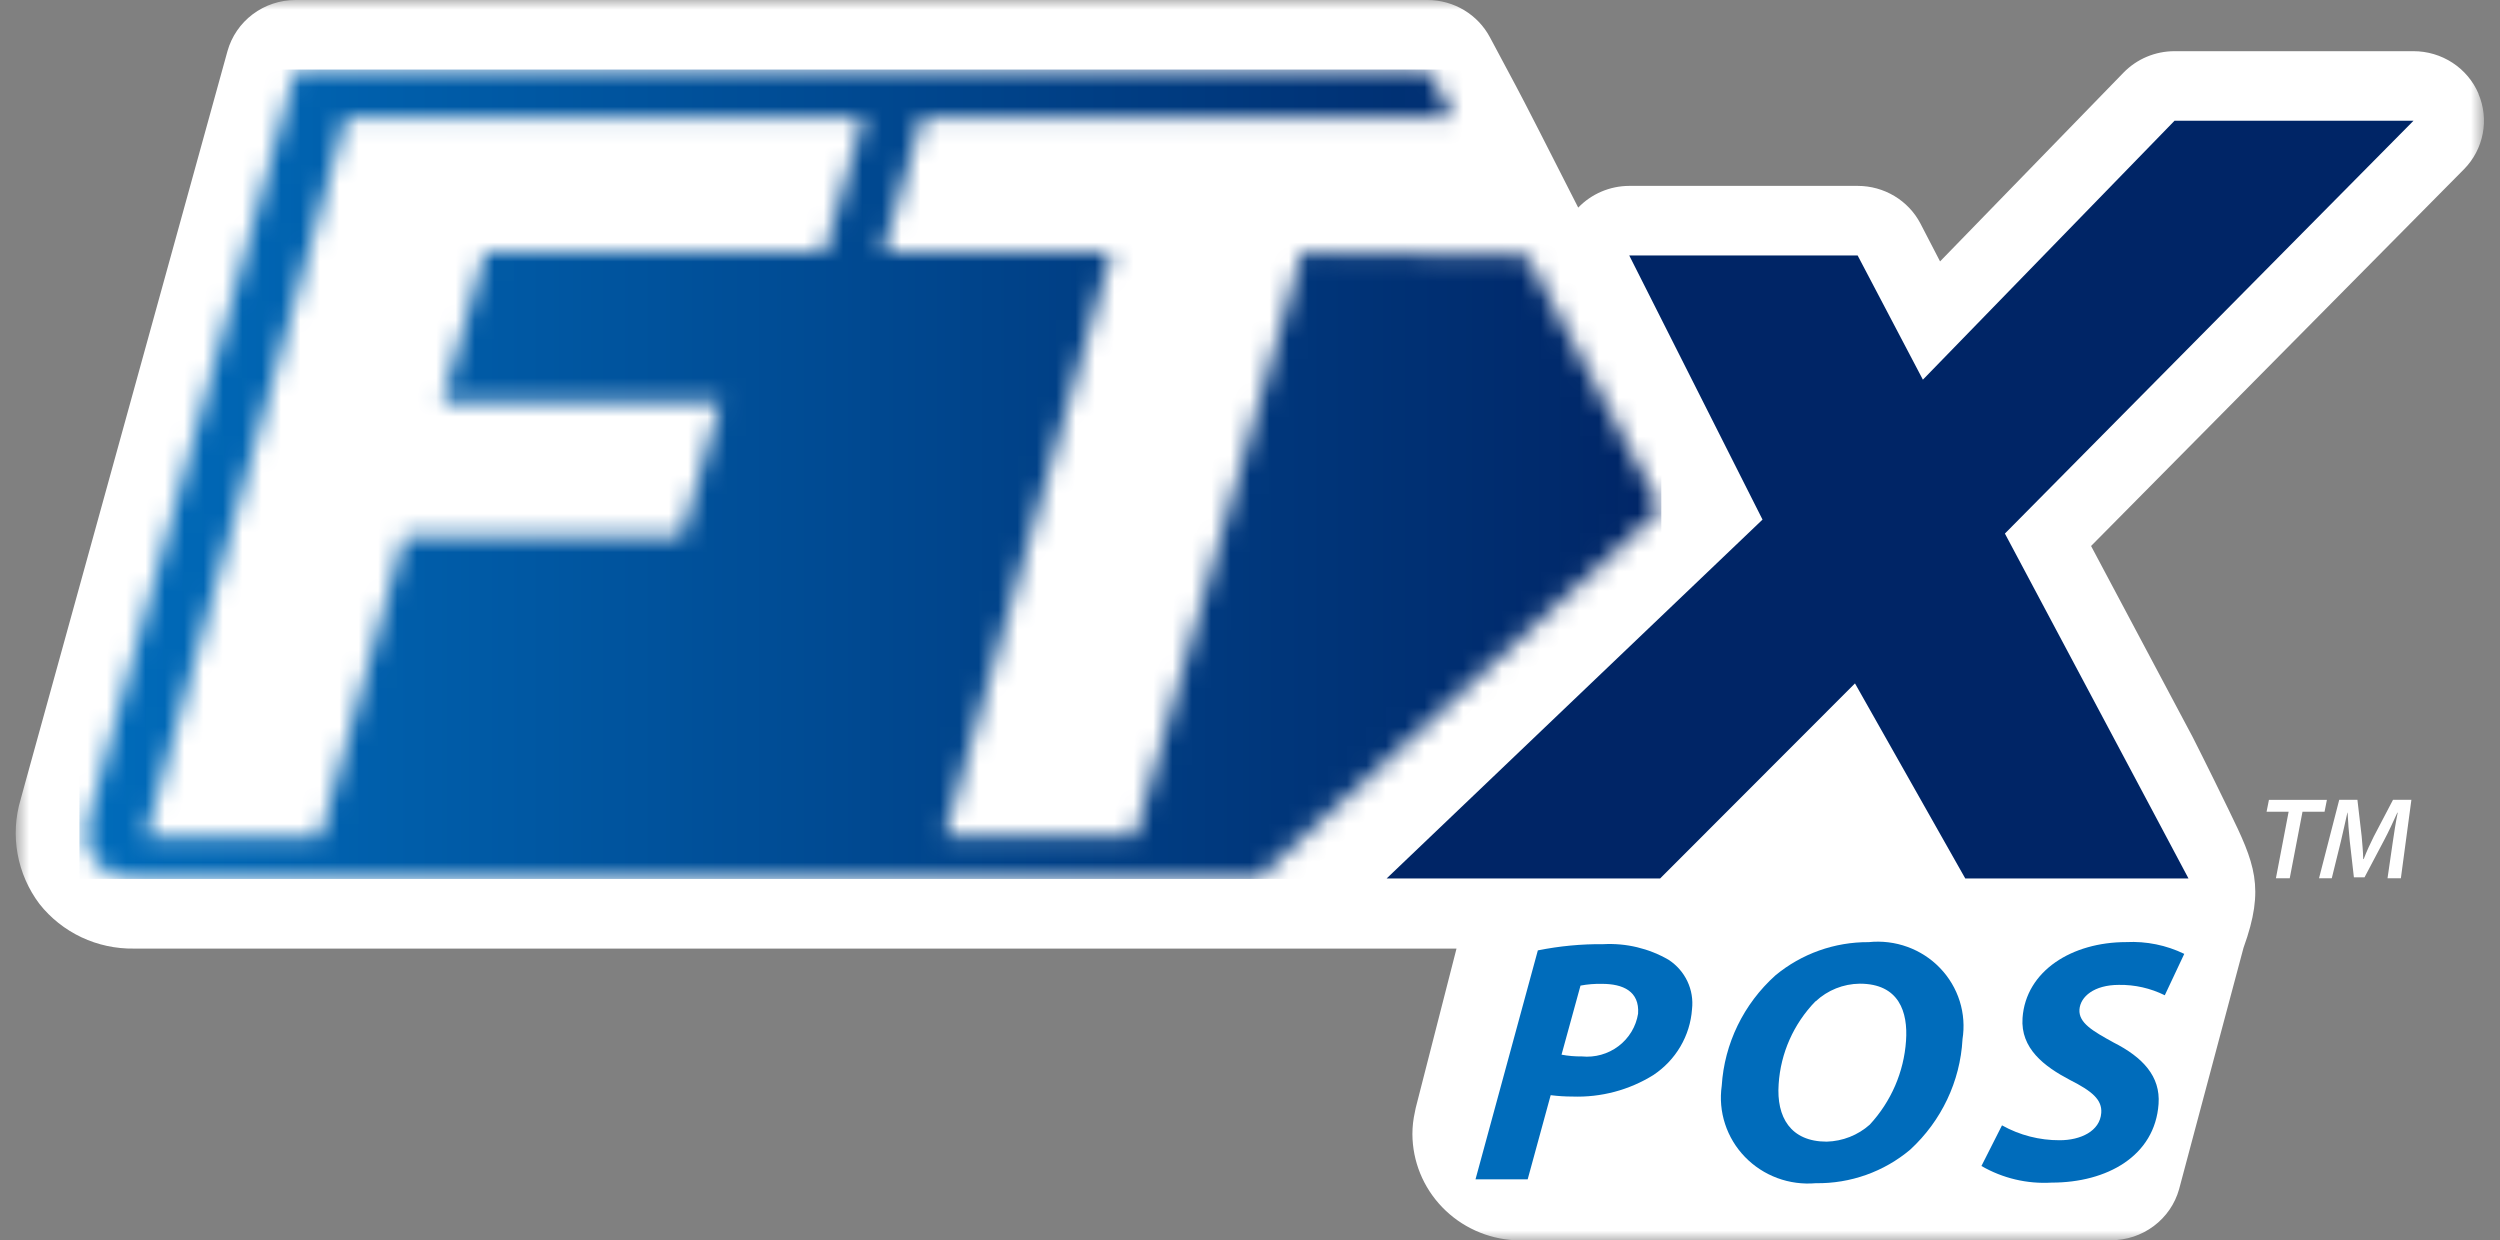
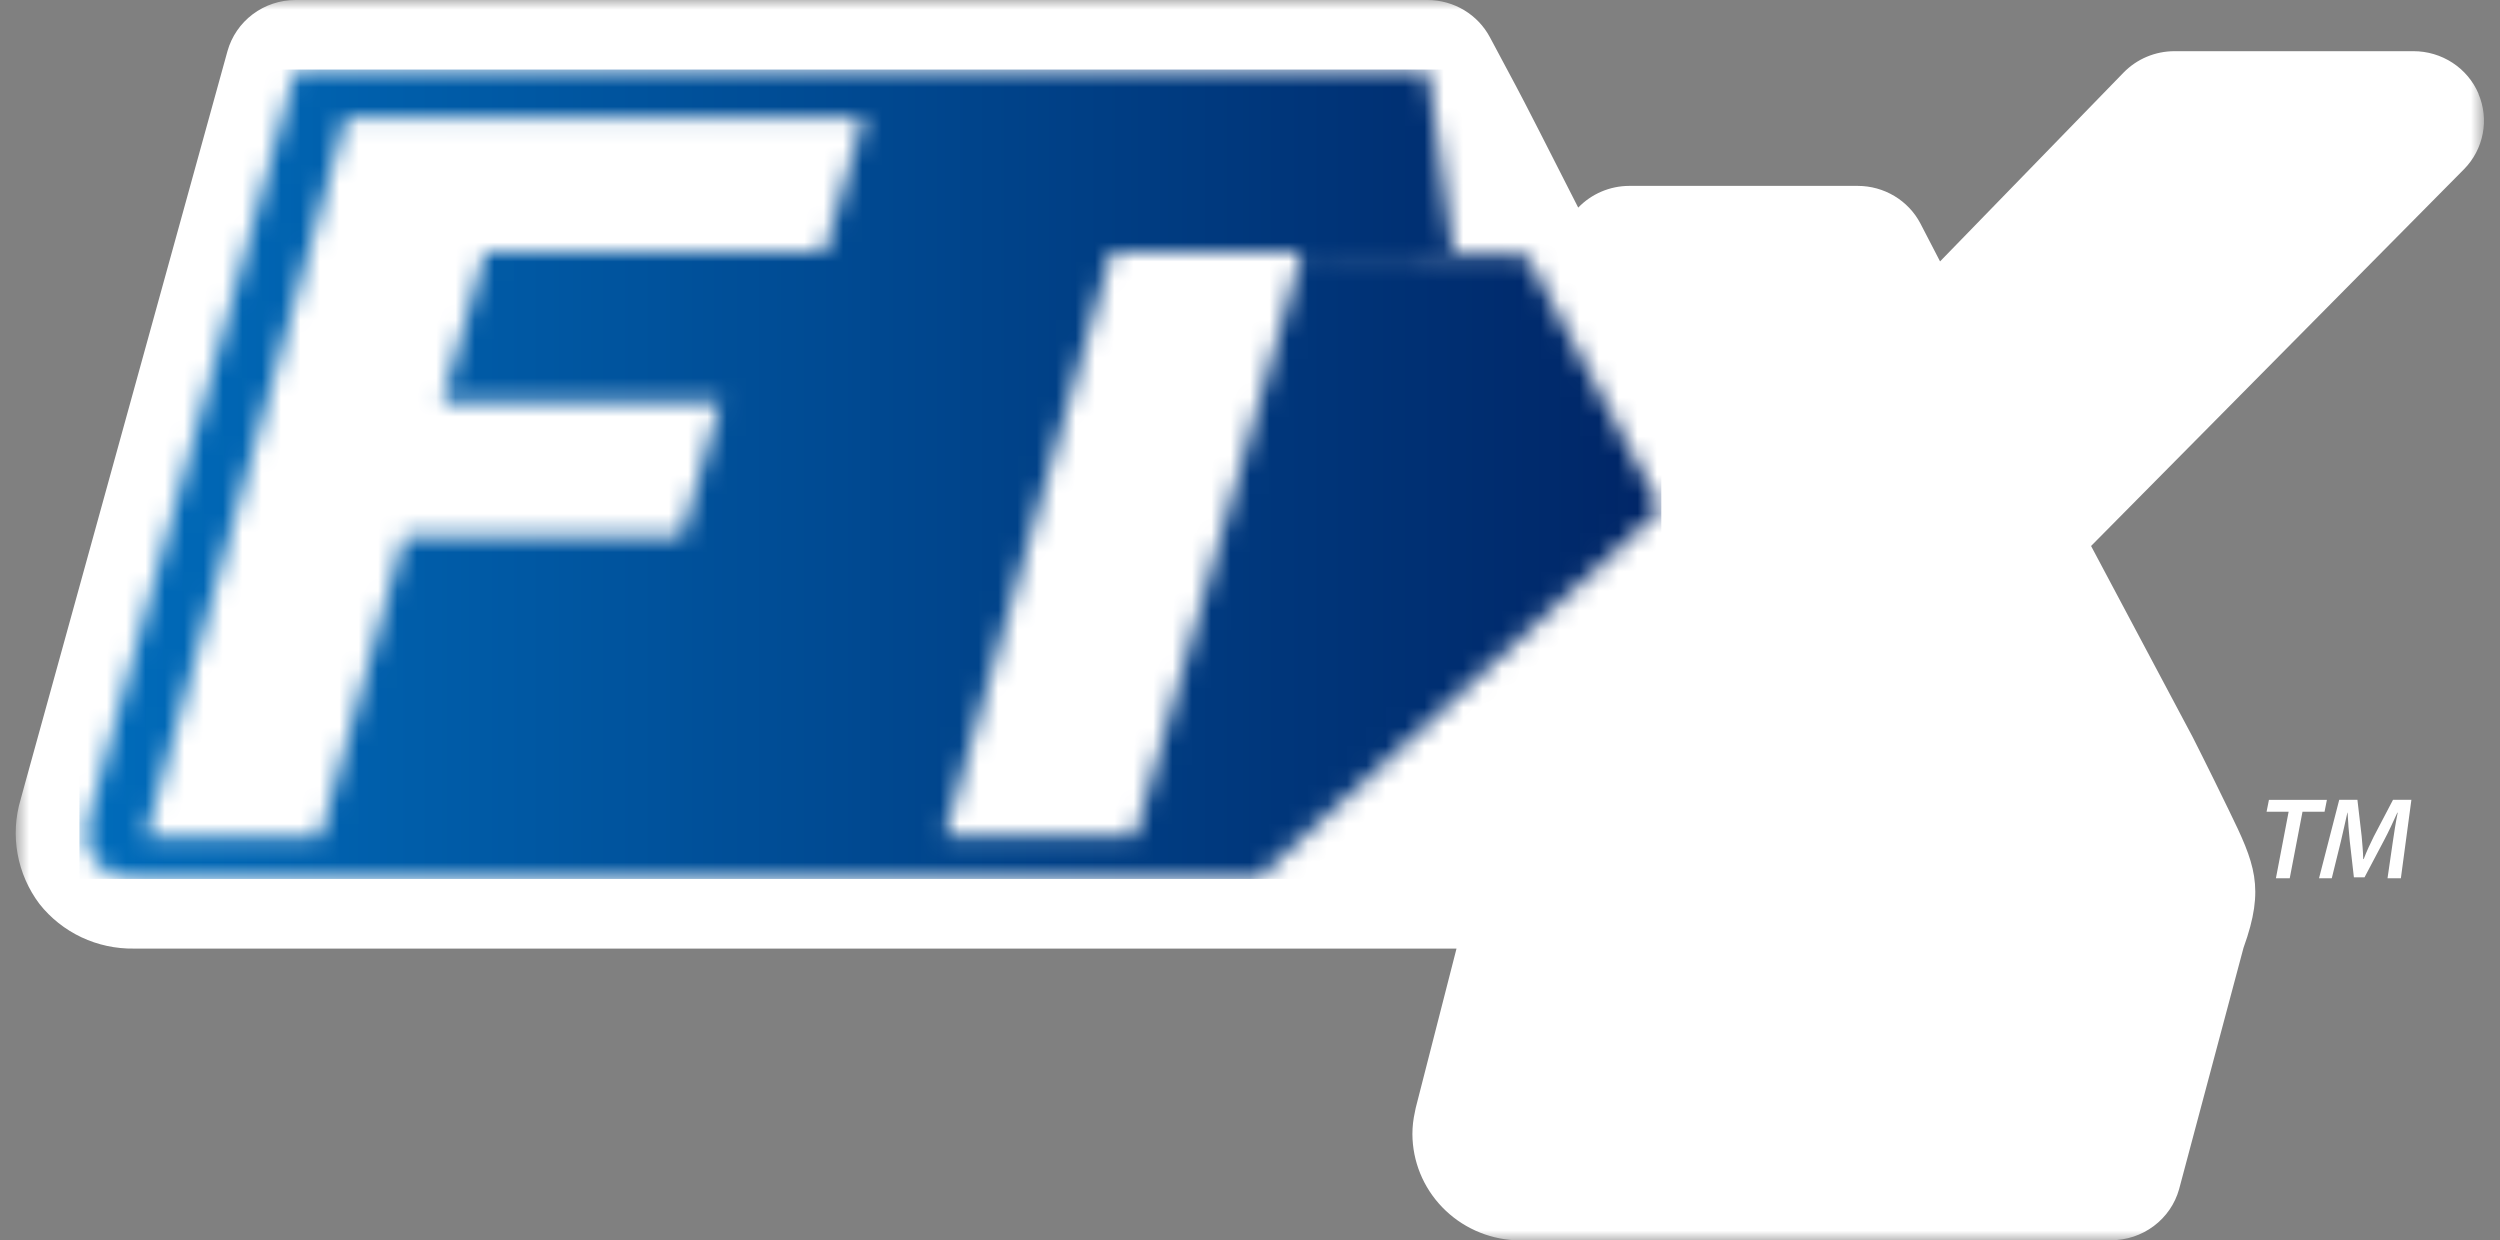
<svg xmlns="http://www.w3.org/2000/svg" width="129" height="64" viewBox="0 0 129 64" fill="none">
  <rect x="0" y="0" width="129" height="64" fill="#808080" stroke="none" />
  <g id="Logo">
    <g id="ftx-pos icon">
      <g id="Group 73">
        <g id="Clip path group">
          <mask id="mask0_1929_39" style="mask-type:luminance" maskUnits="userSpaceOnUse" x="0" y="0" width="129" height="64">
            <g id="clip-path">
              <path id="Rectangle 61" d="M128.18 0H0.82V64H128.18V0Z" fill="white" />
            </g>
          </mask>
          <g mask="url(#mask0_1929_39)">
            <g id="Group 72">
              <path id="Path 104" d="M127.892 4.835C127.614 4.185 127.147 3.63 126.55 3.239C125.953 2.849 125.253 2.641 124.536 2.641H112.205C111.713 2.641 111.227 2.739 110.775 2.929C110.322 3.119 109.914 3.398 109.574 3.747L100.107 13.489L99.09 11.526C98.784 10.944 98.321 10.456 97.752 10.115C97.183 9.774 96.531 9.593 95.865 9.592H84.063C83.571 9.594 83.085 9.694 82.633 9.887C82.181 10.08 81.774 10.361 81.436 10.713C80.108 8.096 78.549 5.033 78.211 4.416L76.883 1.929C76.576 1.35 76.115 0.864 75.549 0.524C74.982 0.184 74.332 0.003 73.669 1.77026e-07H15.252C14.453 -0 13.675 0.259 13.04 0.736C12.405 1.214 11.947 1.885 11.736 2.645L1.255 40.557L1.065 41.249C0.792 42.161 0.738 43.124 0.907 44.06C1.076 44.997 1.463 45.882 2.038 46.646C2.615 47.376 3.356 47.964 4.202 48.363C5.048 48.762 5.978 48.962 6.916 48.947H75.156L73.098 56.984C73.062 57.114 73.032 57.245 73.009 57.378C72.924 57.753 72.88 58.136 72.88 58.52C72.886 59.924 73.436 61.273 74.418 62.291C75.399 63.309 76.739 63.919 78.162 63.996C78.249 63.996 78.335 63.996 78.421 63.996H108.931C109.727 63.996 110.501 63.739 111.135 63.264C111.769 62.789 112.228 62.123 112.44 61.367L115.766 48.904C116.891 45.796 116.345 44.544 115.007 41.802C113.909 39.539 113.146 38.04 113.146 38.04L107.899 28.173L127.139 8.736C127.639 8.23 127.976 7.591 128.109 6.897C128.242 6.204 128.165 5.487 127.886 4.837" fill="white" />
              <path id="Path 105" d="M118.093 41.886H116.955L117.077 41.273H120.068L119.947 41.886H118.809L118.15 45.319H117.437L118.093 41.886Z" fill="white" />
              <path id="Path 106" d="M123.196 45.319L123.472 43.417C123.532 43.002 123.618 42.432 123.722 41.933H123.703C123.489 42.407 123.246 42.929 123.02 43.355L122.009 45.271H121.461L121.246 43.385C121.197 42.934 121.161 42.413 121.136 41.931H121.125C121.015 42.394 120.893 43.005 120.789 43.415L120.32 45.317H119.662L120.704 41.271H121.643L121.863 43.162C121.893 43.523 121.935 43.944 121.942 44.327H121.967C122.113 43.944 122.309 43.516 122.485 43.168L123.479 41.271H124.428L123.885 45.317L123.196 45.319Z" fill="white" />
-               <path id="Path 107" d="M103.453 27.532L124.538 6.229H112.207L99.221 19.591L95.854 13.182H84.069L90.946 26.811L71.55 45.329H85.662L95.717 35.263L101.408 45.329H112.926L111.131 41.953L103.453 27.532Z" fill="#002566" />
            </g>
          </g>
        </g>
      </g>
      <g id="Group 75">
        <g id="Clip path group_2">
          <mask id="mask1_1929_39" style="mask-type:luminance" maskUnits="userSpaceOnUse" x="4" y="3" width="82" height="43">
            <g id="clip-path-2">
-               <path id="Path 108" d="M17.839 6.076H44.556L42.539 13.025H25.031L22.821 20.716H37.189L35.173 27.667H20.857L16.52 43.179H7.515L17.839 6.076ZM54.908 3.588H15.259L4.772 41.49L4.582 42.187C4.443 42.55 4.397 42.942 4.45 43.326C4.503 43.711 4.652 44.077 4.883 44.391C5.115 44.705 5.423 44.957 5.778 45.124C6.133 45.292 6.526 45.37 6.919 45.351L64.929 45.319L85.727 26.256L78.776 13.173L67.19 13.018L58.564 43.163H48.729L57.356 13.025H45.561L47.578 6.076H74.995L73.674 3.588H54.908Z" fill="white" />
+               <path id="Path 108" d="M17.839 6.076H44.556L42.539 13.025H25.031L22.821 20.716H37.189L35.173 27.667H20.857L16.52 43.179H7.515L17.839 6.076ZM54.908 3.588H15.259L4.772 41.49L4.582 42.187C4.443 42.55 4.397 42.942 4.45 43.326C4.503 43.711 4.652 44.077 4.883 44.391C5.115 44.705 5.423 44.957 5.778 45.124C6.133 45.292 6.526 45.37 6.919 45.351L64.929 45.319L85.727 26.256L78.776 13.173L67.19 13.018L58.564 43.163H48.729L57.356 13.025H45.561H74.995L73.674 3.588H54.908Z" fill="white" />
            </g>
          </mask>
          <g mask="url(#mask1_1929_39)">
            <g id="Group 74">
              <path id="Rectangle 62" d="M85.724 3.588H4.098V45.353H85.724V3.588Z" fill="url(#paint0_linear_1929_39)" />
            </g>
          </g>
        </g>
      </g>
      <g id="Group 77">
        <g id="Clip path group_3">
          <mask id="mask2_1929_39" style="mask-type:luminance" maskUnits="userSpaceOnUse" x="0" y="0" width="129" height="64">
            <g id="clip-path_2">
-               <path id="Rectangle 61_2" d="M128.18 0H0.82V64H128.18V0Z" fill="white" />
-             </g>
+               </g>
          </mask>
          <g mask="url(#mask2_1929_39)">
            <g id="Group 76">
              <path id="Path 109" d="M79.353 49.04C80.466 48.816 81.6 48.708 82.736 48.719C83.911 48.657 85.08 48.936 86.096 49.523C86.517 49.797 86.854 50.18 87.068 50.631C87.282 51.082 87.365 51.583 87.308 52.078C87.259 52.756 87.054 53.415 86.707 54.003C86.361 54.592 85.883 55.094 85.31 55.474C84.064 56.248 82.609 56.635 81.136 56.582C80.762 56.582 80.387 56.558 80.015 56.511L78.828 60.854H76.136L79.353 49.04ZM80.575 54.421C80.919 54.485 81.268 54.516 81.618 54.511C82.297 54.579 82.977 54.389 83.517 53.979C84.058 53.568 84.419 52.97 84.525 52.306C84.606 51.143 83.737 50.767 82.668 50.767C82.294 50.758 81.921 50.788 81.554 50.857L80.575 54.421Z" fill="#006CBB" />
-               <path id="Path 110" d="M101.265 53.635C101.144 55.8 100.179 57.836 98.571 59.318C97.215 60.462 95.481 61.079 93.696 61.053C93.022 61.112 92.343 61.022 91.709 60.787C91.076 60.552 90.504 60.179 90.038 59.696C89.571 59.214 89.221 58.633 89.014 57.998C88.806 57.364 88.747 56.691 88.841 56.031C88.977 53.848 89.971 51.803 91.611 50.33C92.958 49.212 94.666 48.603 96.427 48.614C97.103 48.544 97.786 48.627 98.424 48.859C99.062 49.09 99.637 49.463 100.104 49.949C100.572 50.435 100.92 51.02 101.121 51.659C101.322 52.299 101.37 52.975 101.263 53.636M93.675 51.67C92.551 52.83 91.879 54.343 91.778 55.943C91.658 57.64 92.389 58.909 94.259 58.909C95.081 58.886 95.868 58.576 96.479 58.032C97.581 56.841 98.242 55.316 98.351 53.708C98.457 52.212 97.987 50.758 95.965 50.758C95.116 50.767 94.302 51.093 93.688 51.67" fill="#006CBB" />
-               <path id="Path 111" d="M103.303 58.068C104.211 58.576 105.238 58.841 106.283 58.836C107.353 58.836 108.358 58.372 108.425 57.425C108.474 56.745 107.951 56.303 106.809 55.726C105.481 55.029 104.253 54.1 104.363 52.526C104.536 50.096 106.911 48.612 109.717 48.612C110.75 48.56 111.78 48.77 112.708 49.22L111.703 51.356C110.969 50.992 110.157 50.807 109.335 50.82C108.057 50.82 107.347 51.427 107.3 52.089C107.251 52.786 108.004 53.21 109.051 53.788C110.569 54.556 111.485 55.539 111.382 56.965C111.193 59.647 108.726 61.023 105.866 61.023C104.598 61.098 103.337 60.799 102.242 60.165L103.303 58.068Z" fill="#006CBB" />
            </g>
          </g>
        </g>
      </g>
    </g>
  </g>
  <defs>
    <linearGradient id="paint0_linear_1929_39" x1="4.098" y1="30.234" x2="85.724" y2="30.234" gradientUnits="userSpaceOnUse">
      <stop stop-color="#006CBB" />
      <stop offset="1" stop-color="#002566" />
    </linearGradient>
  </defs>
</svg>